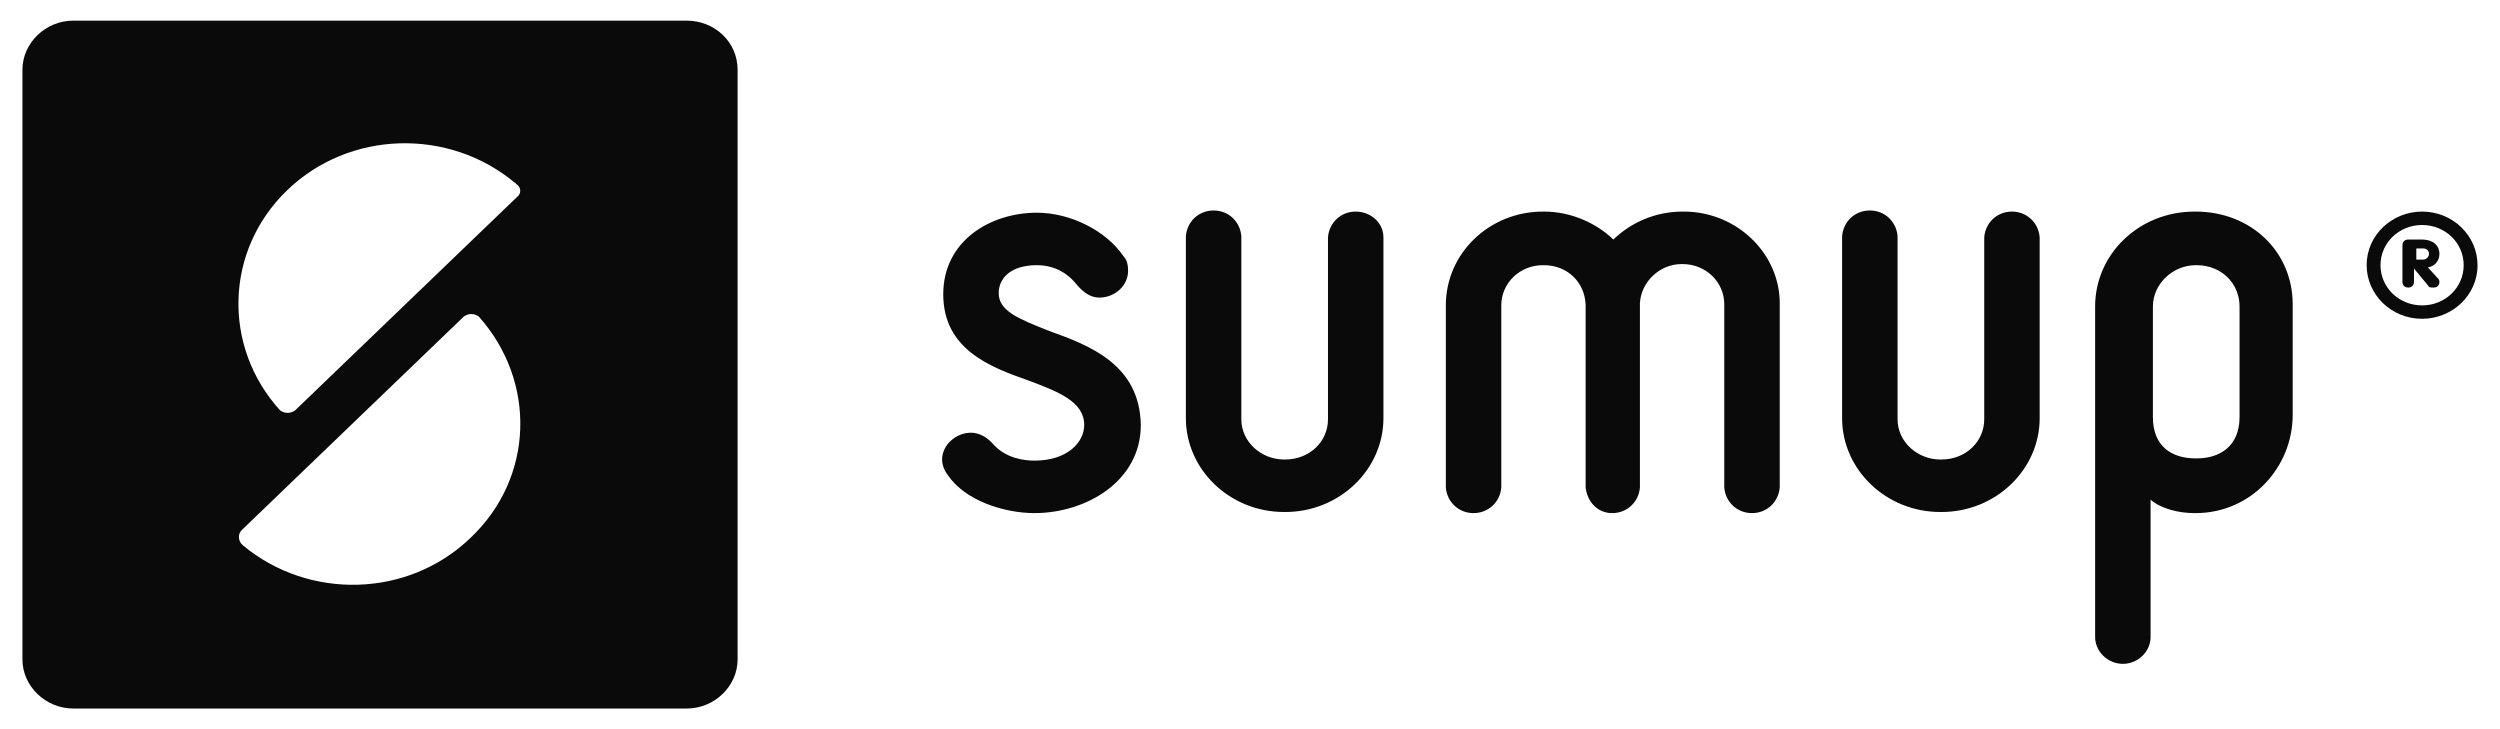
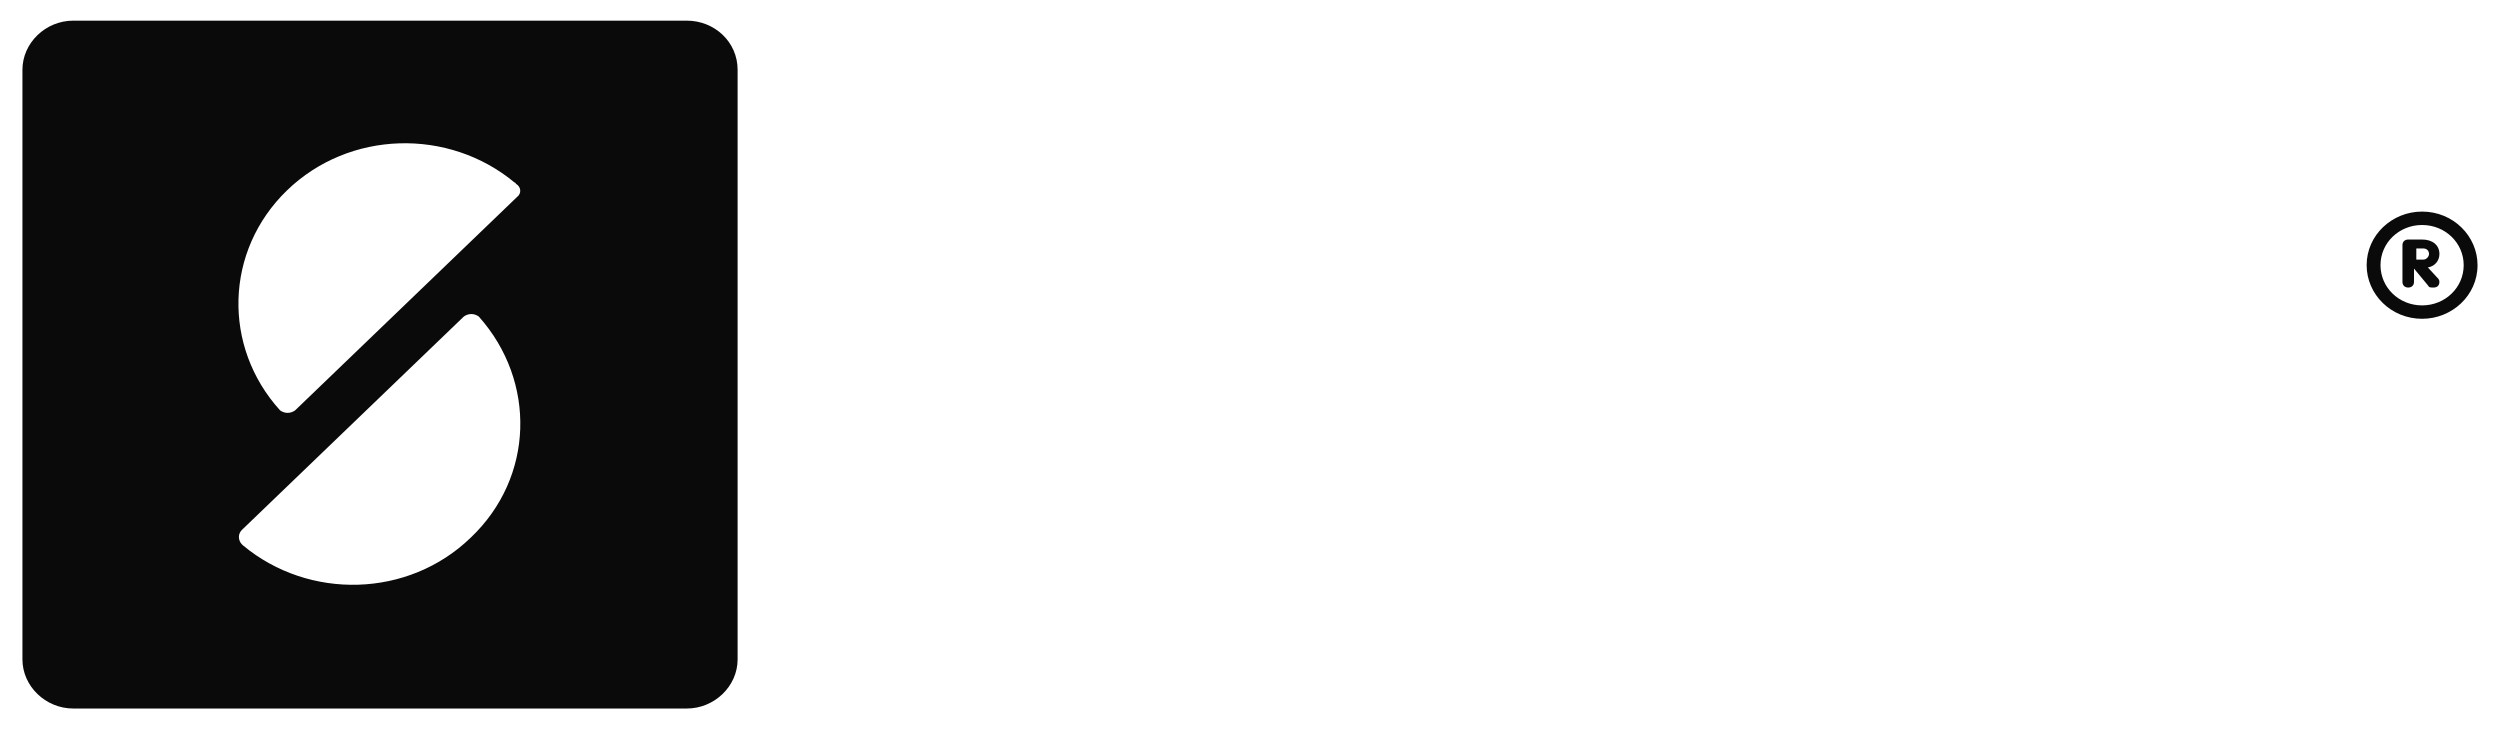
<svg xmlns="http://www.w3.org/2000/svg" width="120" height="35" viewBox="0 0 120 35" fill="none">
  <path d="M32.965 0.991H3.517C2.186 0.991 1.077 2.063 1.077 3.349V31.651C1.077 32.937 2.186 34.009 3.517 34.009H32.965C34.296 34.009 35.405 32.937 35.405 31.651V3.349C35.405 2.009 34.296 0.991 32.965 0.991ZM22.594 25.808C19.6 28.703 14.83 28.81 11.669 26.183L11.614 26.13C11.447 25.969 11.392 25.648 11.614 25.433L22.262 15.195C22.483 15.034 22.761 15.034 22.983 15.195C25.755 18.304 25.644 22.914 22.594 25.808ZM24.813 9.46L14.165 19.698C13.943 19.858 13.666 19.858 13.444 19.698C10.671 16.642 10.782 12.033 13.777 9.138C16.771 6.244 21.541 6.136 24.702 8.763C24.702 8.763 24.757 8.763 24.757 8.816C25.034 8.977 25.034 9.299 24.813 9.46Z" fill="#0A0A0A" />
-   <path fill-rule="evenodd" clip-rule="evenodd" d="M50.378 15.892C48.881 15.302 47.938 14.927 47.938 14.069C47.938 13.373 48.493 12.729 49.768 12.729C50.544 12.729 51.21 13.051 51.709 13.694C52.042 14.069 52.375 14.284 52.763 14.284C53.539 14.284 54.149 13.694 54.149 12.997C54.149 12.729 54.094 12.461 53.927 12.301C53.096 11.068 51.376 10.21 49.768 10.21C47.55 10.21 45.276 11.55 45.276 14.123C45.276 16.75 47.494 17.607 49.325 18.25C50.766 18.787 52.042 19.269 52.042 20.395C52.042 21.252 51.21 22.11 49.657 22.11C49.158 22.11 48.271 22.003 47.661 21.306C47.328 20.93 46.94 20.77 46.607 20.77C45.886 20.77 45.221 21.359 45.221 22.056C45.221 22.324 45.332 22.592 45.498 22.807C46.33 24.04 48.215 24.629 49.657 24.629C52.097 24.629 54.759 23.128 54.759 20.395C54.704 17.5 52.319 16.589 50.378 15.892ZM105.391 10.156H105.336C102.674 10.156 100.566 12.193 100.566 14.713V30.579C100.566 31.276 101.176 31.865 101.897 31.865C102.618 31.865 103.228 31.276 103.228 30.579V23.986C103.727 24.415 104.559 24.629 105.336 24.629H105.391C108.053 24.629 110.049 22.431 110.049 19.912V14.605C110.049 12.086 108.053 10.156 105.391 10.156ZM107.498 20.019C107.498 21.413 106.556 22.003 105.447 22.003H105.391C104.227 22.003 103.339 21.413 103.339 20.019V14.713C103.339 13.641 104.282 12.729 105.391 12.729H105.447C106.611 12.729 107.498 13.587 107.498 14.713V20.019ZM80.824 10.156H80.768C79.437 10.156 78.273 10.693 77.441 11.497C76.609 10.693 75.389 10.156 74.114 10.156H74.058C71.507 10.156 69.4 12.14 69.4 14.659V23.396C69.455 24.093 70.01 24.629 70.731 24.629C71.452 24.629 72.006 24.093 72.062 23.396V14.659C72.062 13.587 72.949 12.729 74.058 12.729H74.114C75.223 12.729 76.055 13.534 76.11 14.605V23.396C76.177 24.03 76.638 24.629 77.385 24.629C78.106 24.629 78.661 24.093 78.716 23.396V14.552C78.772 13.534 79.659 12.676 80.713 12.676H80.768C81.877 12.676 82.765 13.534 82.765 14.605V23.396C82.82 24.093 83.375 24.629 84.096 24.629C84.817 24.629 85.371 24.093 85.427 23.396V14.659C85.482 12.193 83.375 10.156 80.824 10.156ZM65.074 10.156C64.353 10.156 63.799 10.693 63.743 11.389V20.127C63.743 21.198 62.856 22.056 61.691 22.056H61.636C60.527 22.056 59.584 21.198 59.584 20.127V11.336C59.529 10.639 58.974 10.103 58.253 10.103C57.532 10.103 56.977 10.639 56.922 11.336V20.073C56.922 22.539 59.029 24.576 61.636 24.576H61.691C64.298 24.576 66.405 22.539 66.405 20.073V11.389C66.405 10.693 65.795 10.156 65.074 10.156ZM96.573 10.156C95.853 10.156 95.298 10.693 95.243 11.389V20.127C95.243 21.198 94.355 22.056 93.191 22.056H93.135C92.026 22.056 91.083 21.198 91.083 20.127V11.336C91.028 10.639 90.473 10.103 89.752 10.103C89.031 10.103 88.477 10.639 88.421 11.336V20.073C88.421 22.539 90.529 24.576 93.135 24.576H93.191C95.797 24.576 97.904 22.539 97.904 20.073V11.389C97.849 10.693 97.294 10.156 96.573 10.156Z" fill="#0A0A0A" />
  <path d="M116.538 12.837C116.871 12.783 117.092 12.515 117.092 12.193C117.092 11.765 116.76 11.497 116.261 11.497H115.595C115.429 11.497 115.318 11.604 115.318 11.765V13.533C115.318 13.694 115.429 13.802 115.595 13.802C115.761 13.802 115.872 13.694 115.872 13.533V12.89L116.538 13.694C116.593 13.802 116.649 13.802 116.815 13.802C117.037 13.802 117.092 13.641 117.092 13.533C117.092 13.426 117.037 13.373 116.981 13.319L116.538 12.837ZM116.316 12.461H115.983V11.925H116.316C116.482 11.925 116.593 12.033 116.593 12.193C116.593 12.301 116.482 12.461 116.316 12.461ZM116.261 10.156C114.819 10.156 113.599 11.282 113.599 12.729C113.599 14.123 114.763 15.302 116.261 15.302C117.702 15.302 118.922 14.177 118.922 12.729C118.922 11.336 117.758 10.156 116.261 10.156ZM116.261 14.659C115.151 14.659 114.264 13.802 114.264 12.729C114.264 11.657 115.151 10.8 116.261 10.8C117.37 10.8 118.257 11.657 118.257 12.729C118.257 13.802 117.37 14.659 116.261 14.659Z" fill="#0A0A0A" />
</svg>